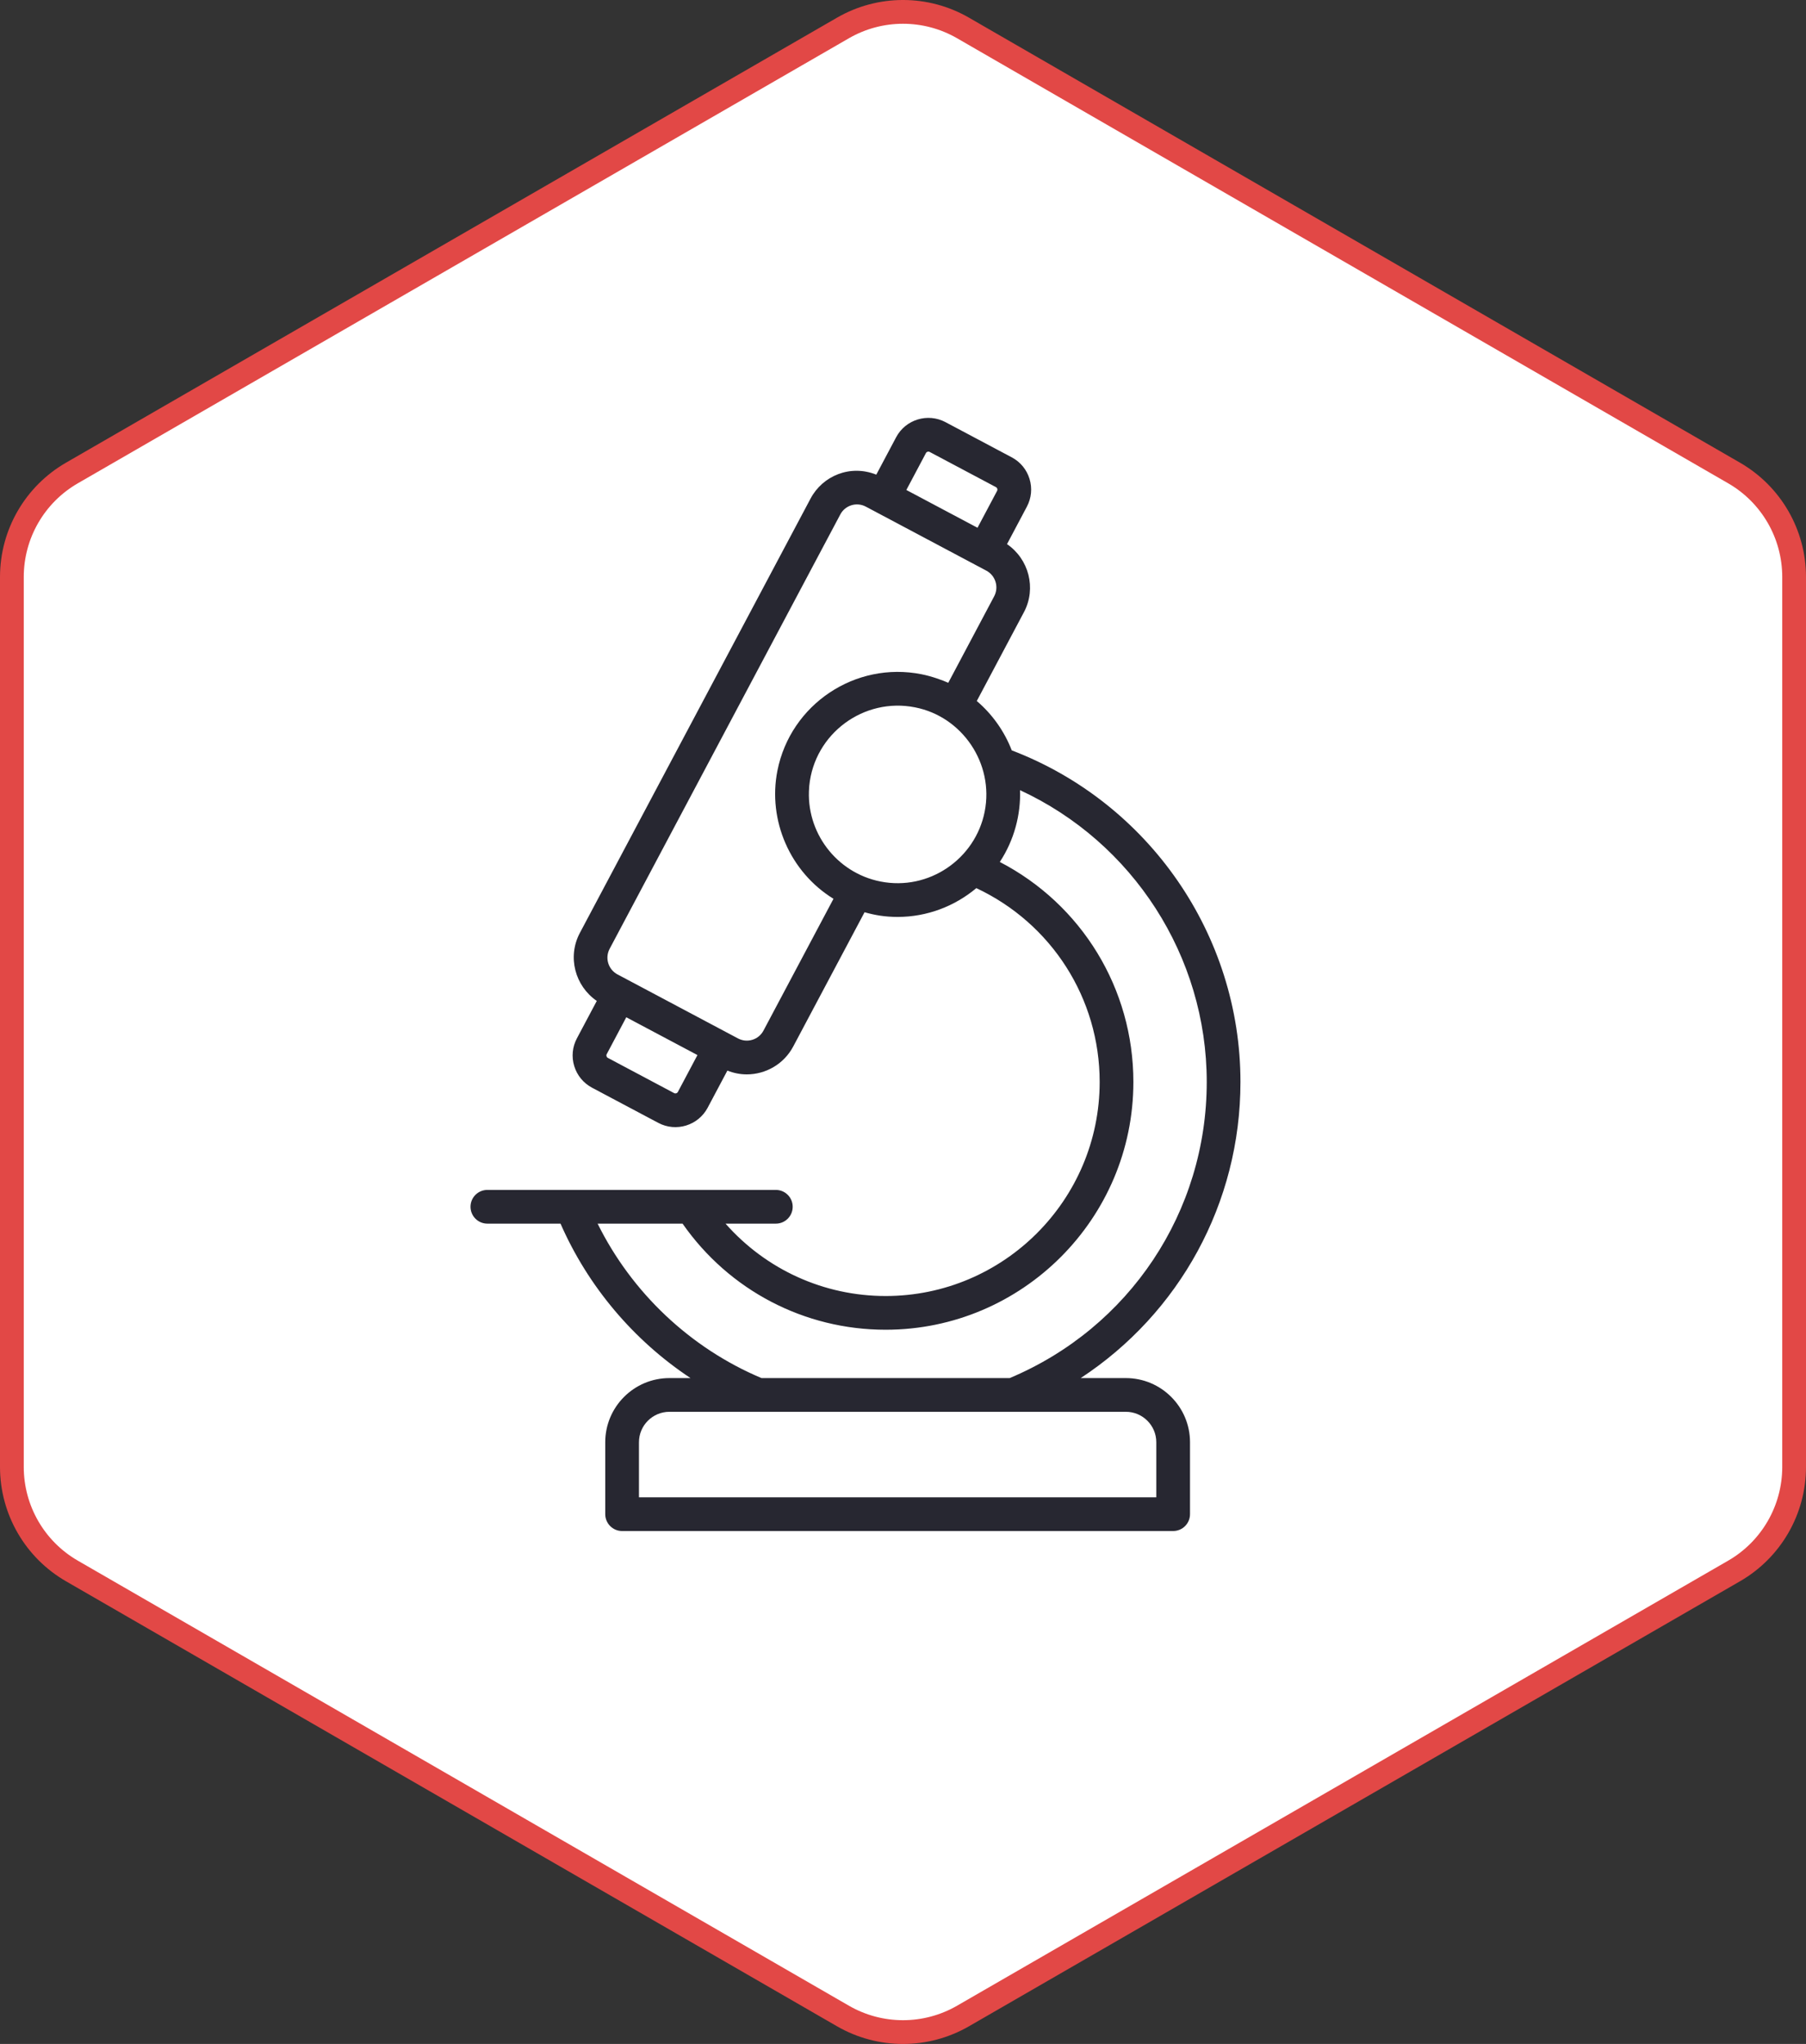
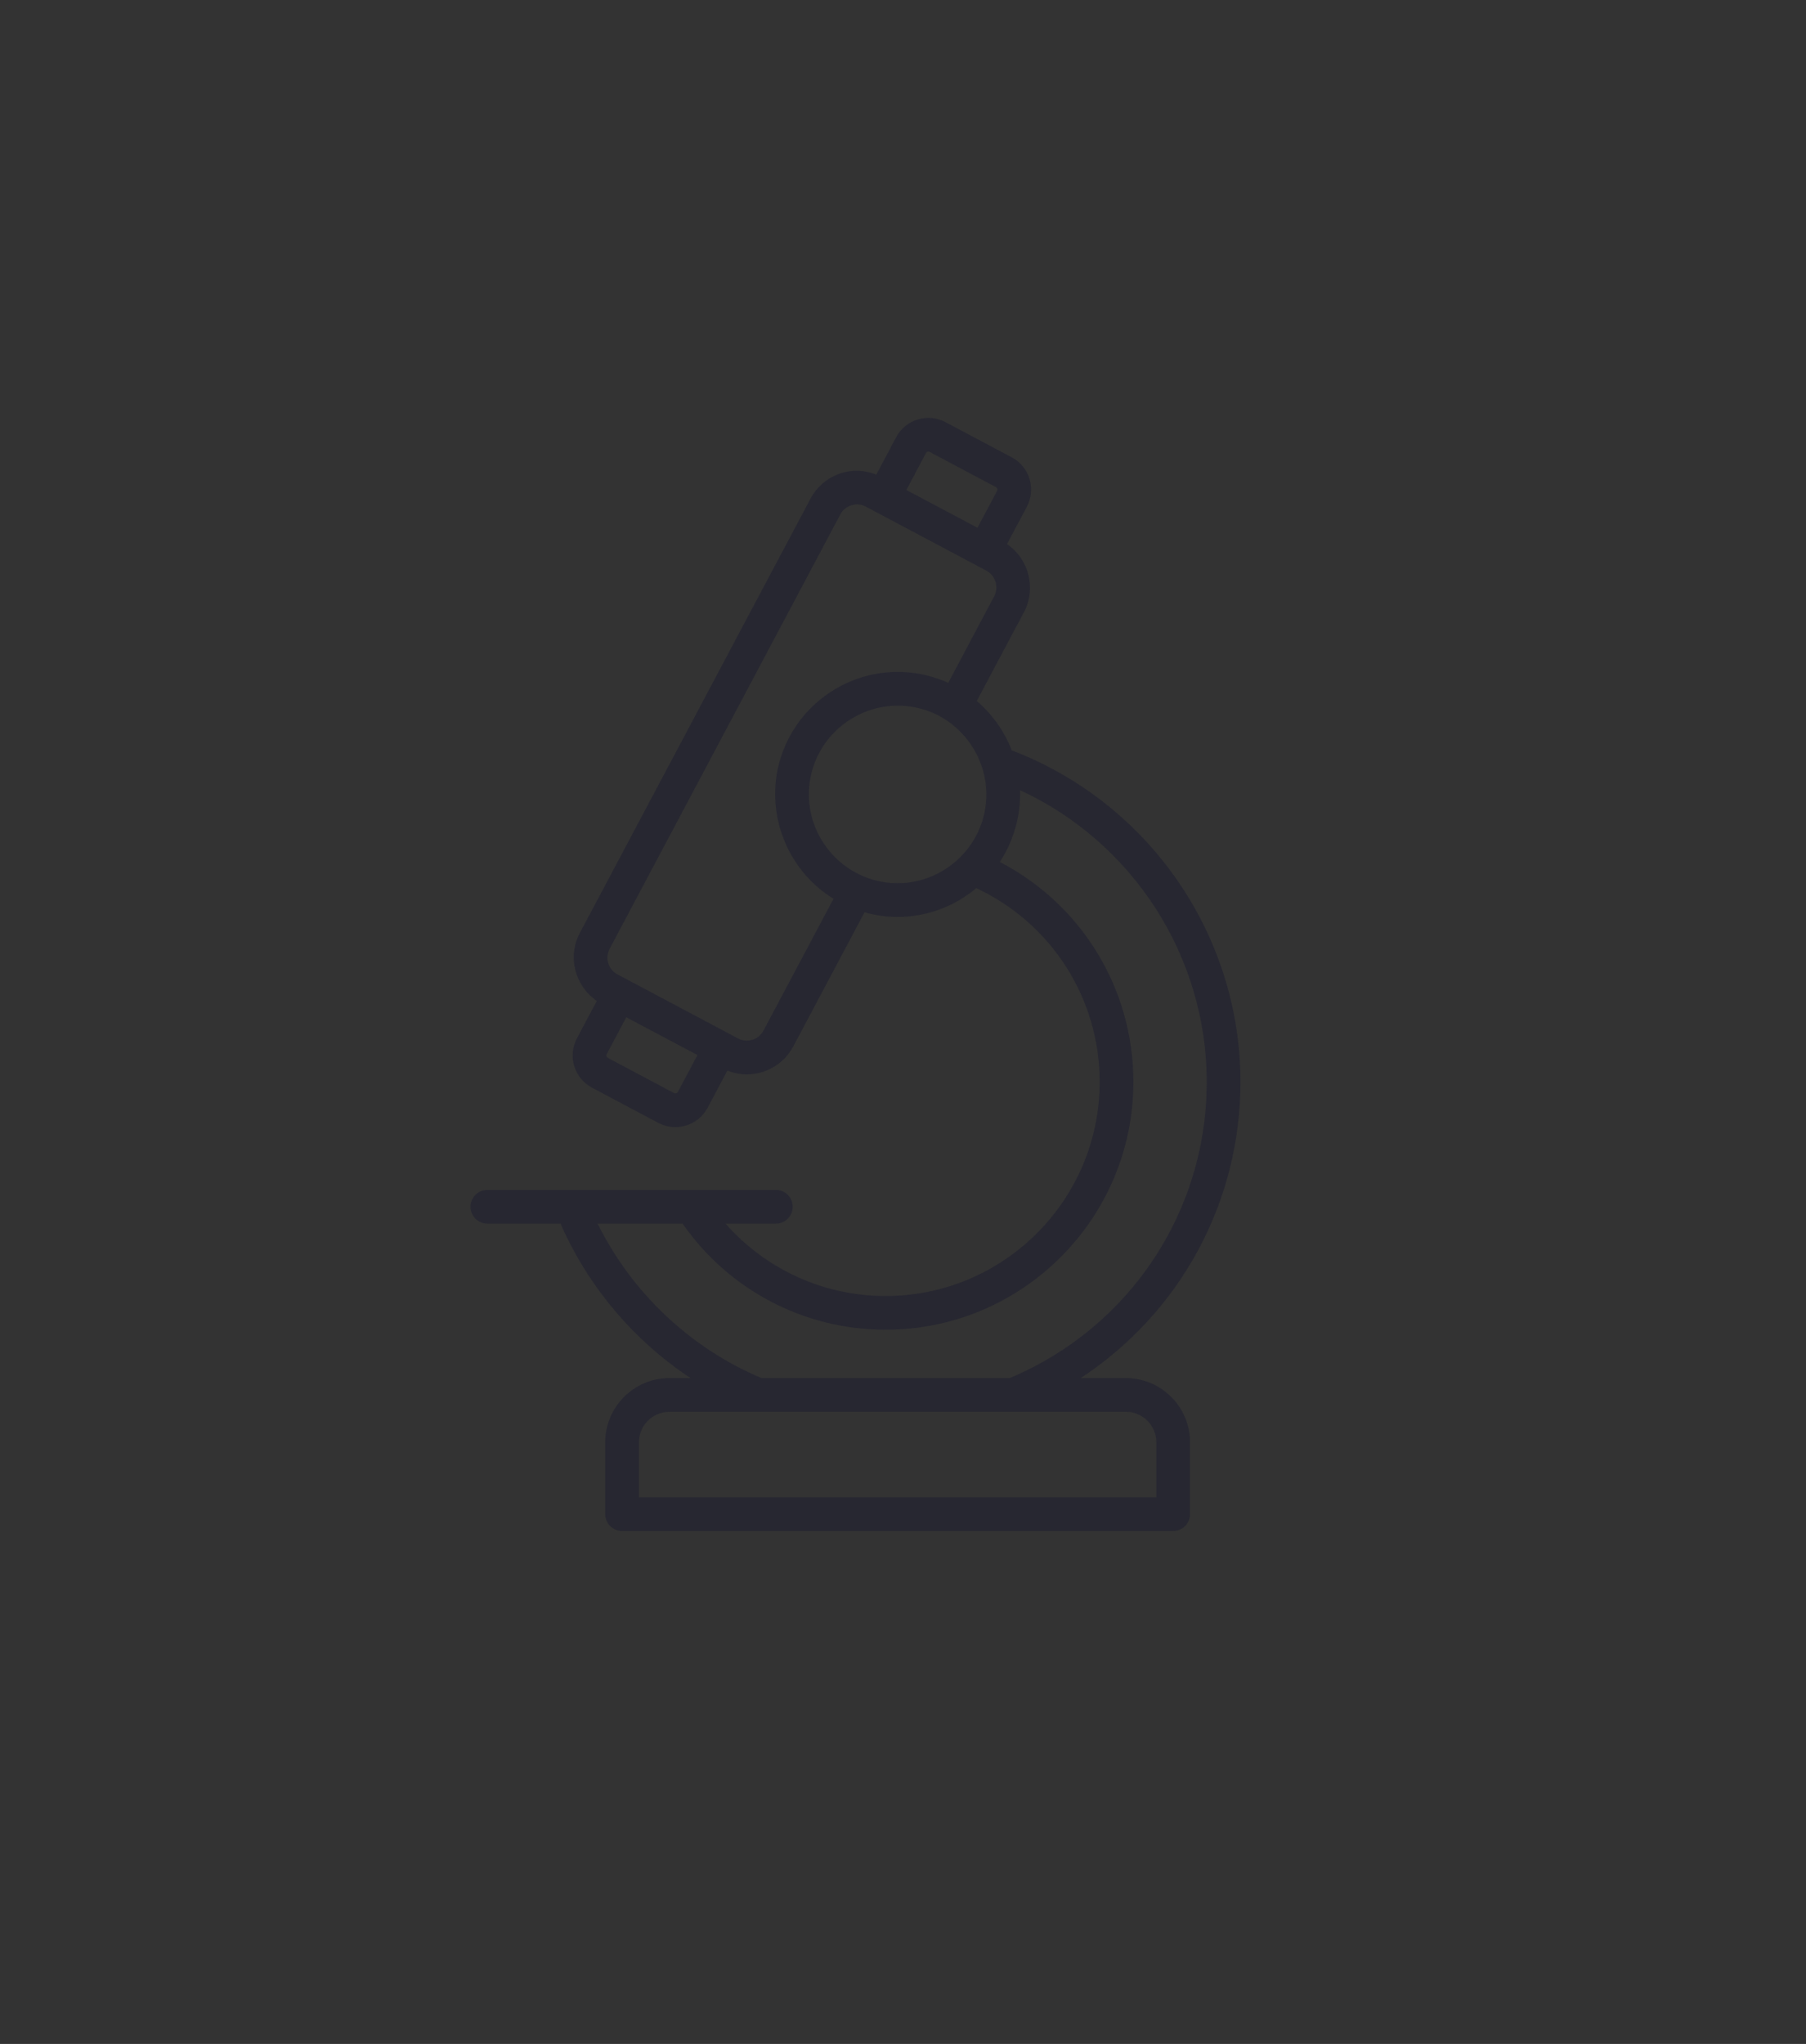
<svg xmlns="http://www.w3.org/2000/svg" width="76" height="86" viewBox="0 0 76 86" fill="none">
  <rect x="0" y="0" width="76" height="86" fill="#333333" stroke="none" />
-   <path d="M40.527 1.177L72.973 19.901C74.537 20.803 75.5 22.471 75.5 24.276V61.724C75.5 63.529 74.537 65.197 72.973 66.099L40.527 84.823C38.963 85.726 37.037 85.726 35.473 84.823L3.027 66.099C1.463 65.197 0.5 63.529 0.5 61.724V24.276C0.5 22.471 1.463 20.803 3.027 19.901L35.473 1.177C37.037 0.274 38.963 0.274 40.527 1.177Z" fill="white" stroke="#E24846" />
  <path d="M52.201 45.524C52.201 39.334 48.345 33.775 42.577 31.572C42.266 30.77 41.761 30.054 41.105 29.495L43.092 25.752C43.092 25.752 43.093 25.751 43.093 25.75C43.622 24.747 43.293 23.521 42.377 22.894L43.212 21.32C43.405 20.958 43.445 20.542 43.325 20.15C43.205 19.758 42.939 19.435 42.577 19.243L39.788 17.762C39.04 17.364 38.108 17.65 37.711 18.398L36.876 19.971C35.775 19.531 34.617 20.021 34.109 20.979L24.399 39.258C23.869 40.261 24.197 41.486 25.114 42.114L24.278 43.687C24.085 44.05 24.045 44.466 24.166 44.858C24.286 45.25 24.552 45.572 24.914 45.765L27.702 47.245C28.454 47.645 29.384 47.353 29.779 46.609L30.61 45.045C30.872 45.15 31.147 45.205 31.425 45.205C32.212 45.205 32.983 44.783 33.383 44.027L36.382 38.383C36.807 38.502 37.23 38.58 37.776 38.58C39.009 38.58 40.175 38.132 41.086 37.368C44.251 38.854 46.276 42.005 46.276 45.524C46.276 50.49 42.236 54.53 37.269 54.53C34.662 54.53 32.23 53.41 30.532 51.485H32.649C33.041 51.485 33.358 51.167 33.358 50.775C33.358 50.383 33.041 50.066 32.649 50.066C25.454 50.066 27.222 50.066 20.509 50.066C20.118 50.066 19.8 50.383 19.8 50.775C19.8 51.167 20.118 51.485 20.509 51.485H23.588C24.75 54.136 26.666 56.397 29.058 57.983H28.17C26.681 57.983 25.47 59.194 25.47 60.682V63.708C25.47 64.1 25.788 64.418 26.179 64.418H49.369C49.761 64.418 50.078 64.1 50.078 63.708V60.682C50.078 59.194 48.867 57.983 47.378 57.983H45.478C49.632 55.255 52.201 50.626 52.201 45.524ZM38.965 19.064C38.995 19.006 39.065 18.985 39.123 19.016L41.911 20.496C41.946 20.515 41.962 20.544 41.968 20.565C41.974 20.586 41.978 20.619 41.959 20.655L41.135 22.206L38.141 20.616L38.965 19.064ZM28.457 46.001C28.436 46.007 28.403 46.011 28.367 45.992L25.58 44.511C25.544 44.492 25.529 44.463 25.523 44.442C25.516 44.421 25.512 44.389 25.532 44.353L26.355 42.802L29.35 44.392L28.526 45.944C28.507 45.979 28.478 45.994 28.457 46.001ZM35.075 37.817L32.129 43.362C32.029 43.55 31.863 43.688 31.66 43.75C31.457 43.812 31.243 43.791 31.054 43.691C24.123 40.009 27.374 41.736 25.984 40.998C25.597 40.792 25.449 40.309 25.654 39.922L35.362 21.645C35.562 21.266 36.04 21.106 36.438 21.318C43.66 25.154 39.874 23.143 41.508 24.011C41.894 24.217 42.042 24.699 41.838 25.087L39.905 28.729C39.682 28.627 39.211 28.454 38.778 28.369C35.994 27.816 33.27 29.632 32.715 32.425C32.301 34.524 33.253 36.697 35.075 37.817ZM37.049 37.089C35.187 36.72 33.895 34.997 34.052 33.118C34.054 33.102 34.054 33.085 34.055 33.068C34.269 30.864 36.352 29.334 38.506 29.762C40.486 30.147 41.84 32.12 41.437 34.151C41.042 36.145 39.086 37.494 37.049 37.089ZM48.659 60.682V62.998H26.889V60.682C26.889 59.976 27.464 59.402 28.17 59.402H47.379C48.085 59.402 48.659 59.976 48.659 60.682ZM42.49 57.983H32.045C29.05 56.722 26.587 54.391 25.149 51.485H28.724C30.68 54.288 33.846 55.949 37.269 55.949C43.018 55.949 47.695 51.272 47.695 45.524C47.695 41.594 45.517 38.054 42.074 36.267C42.677 35.352 42.959 34.28 42.925 33.247C47.671 35.442 50.782 40.231 50.782 45.524C50.782 50.989 47.532 55.864 42.49 57.983Z" fill="#272731" />
</svg>